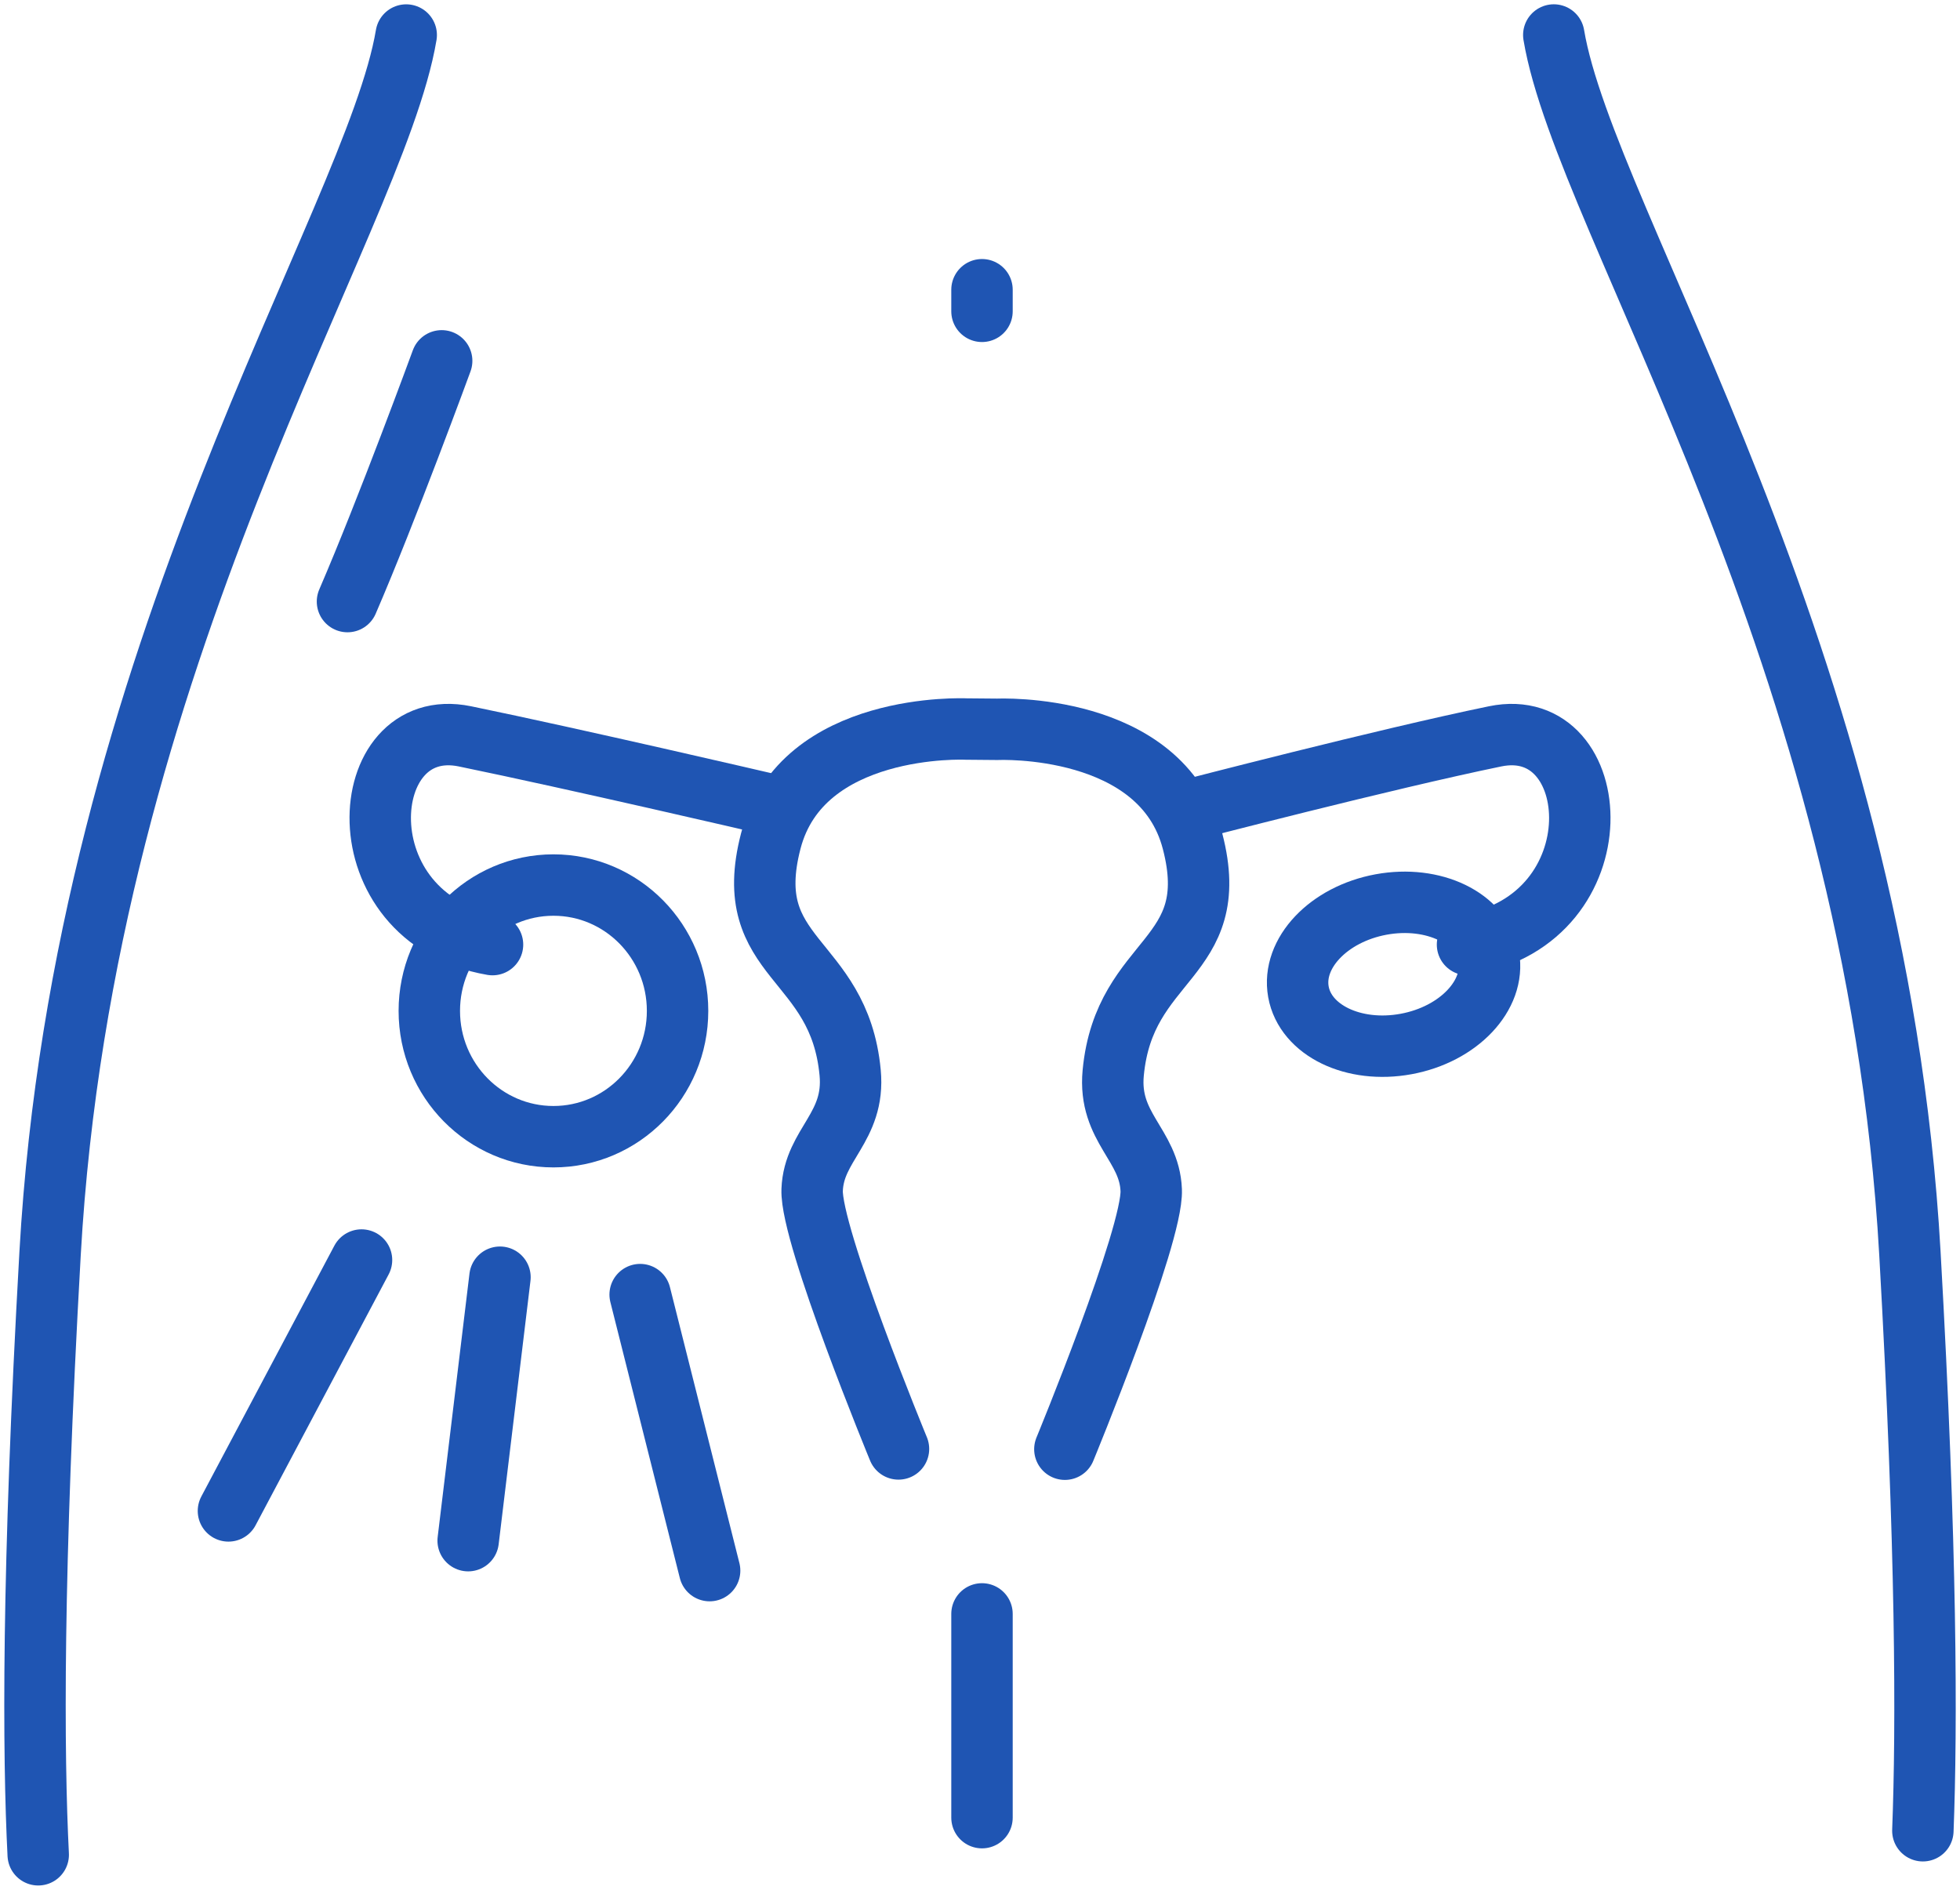
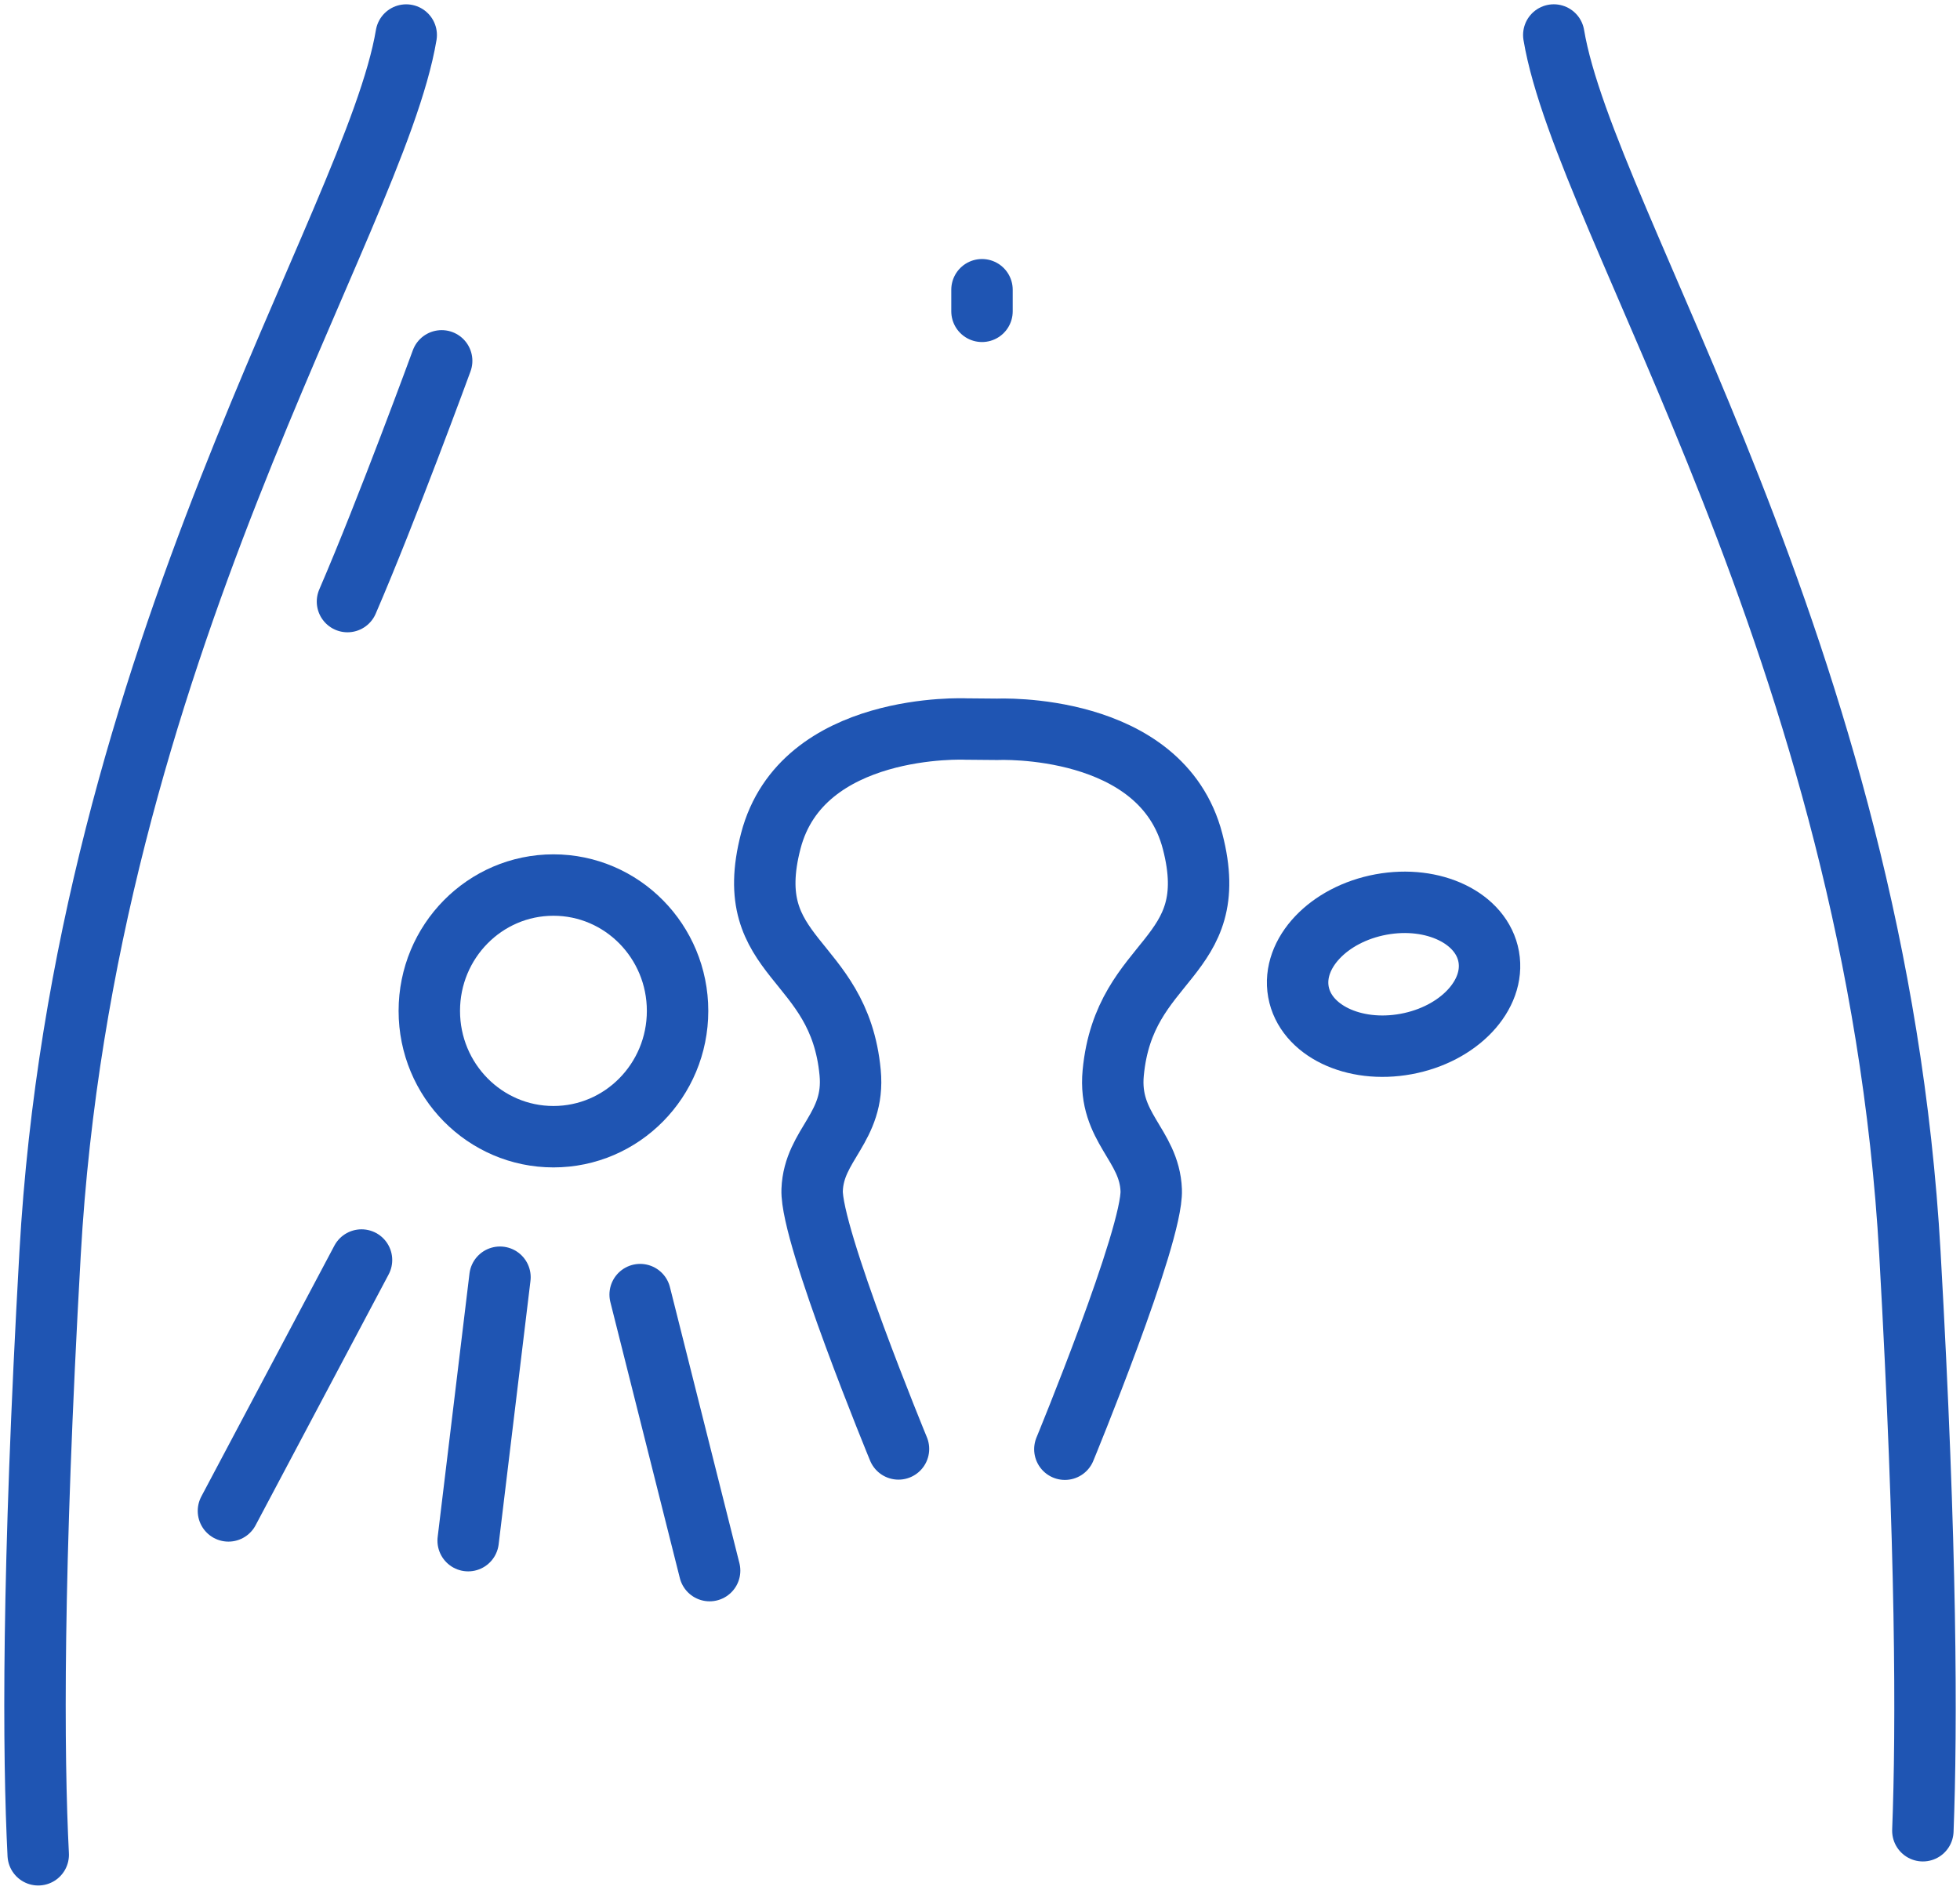
<svg xmlns="http://www.w3.org/2000/svg" width="56" height="54" viewBox="0 0 56 54" fill="none">
  <path d="M54.939 52.313C55.054 49.343 55.047 44.272 54.569 35.816C53.598 18.612 45.297 6.395 44.394 1" stroke="#1F55B3" stroke-width="1.755" stroke-linecap="round" stroke-linejoin="round" />
  <path d="M11.606 1.001C10.702 6.396 2.402 18.612 1.431 35.817C0.915 44.964 0.948 50.149 1.092 53" stroke="#1F55B3" stroke-width="1.755" stroke-linecap="round" stroke-linejoin="round" />
  <path d="M30.425 41.411C30.425 41.411 32.941 35.31 32.892 34.01C32.842 32.71 31.659 32.226 31.806 30.659C32.122 27.315 34.963 27.459 34.074 24.041C33.186 20.624 28.501 20.84 28.501 20.84L27.596 20.832C27.596 20.832 22.909 20.615 22.022 24.033C21.134 27.45 23.975 27.306 24.29 30.651C24.438 32.218 23.254 32.701 23.204 34.002C23.155 35.302 25.671 41.403 25.671 41.403" stroke="#1F55B3" stroke-width="1.755" stroke-linecap="round" stroke-linejoin="round" />
-   <path d="M21.837 22.948C21.837 22.948 16.44 21.691 13.283 21.041C10.126 20.39 9.731 26.242 14.072 26.992" stroke="#1F55B3" stroke-width="1.755" stroke-linecap="round" stroke-linejoin="round" />
-   <path d="M33.94 23.154C33.94 23.154 39.561 21.691 42.718 21.041C45.875 20.39 46.27 26.242 41.929 26.992" stroke="#1F55B3" stroke-width="1.755" stroke-linecap="round" stroke-linejoin="round" />
  <path d="M40.174 29.832C41.675 29.556 42.732 28.439 42.535 27.338C42.337 26.237 40.96 25.57 39.459 25.846C37.958 26.123 36.901 27.24 37.098 28.341C37.296 29.442 38.673 30.109 40.174 29.832Z" stroke="#1F55B3" stroke-width="1.755" stroke-linecap="round" stroke-linejoin="round" />
-   <path d="M28.057 46.117V51.939" stroke="#1F55B3" stroke-width="1.755" stroke-linecap="round" stroke-linejoin="round" />
  <path d="M28.057 8.896V8.279" stroke="#1F55B3" stroke-width="1.755" stroke-linecap="round" stroke-linejoin="round" />
  <path d="M15.813 32.481C17.771 32.481 19.359 30.872 19.359 28.886C19.359 26.9 17.771 25.29 15.813 25.29C13.854 25.29 12.266 26.9 12.266 28.886C12.266 30.872 13.854 32.481 15.813 32.481Z" stroke="#1F55B3" stroke-width="1.755" stroke-linecap="round" stroke-linejoin="round" />
  <path d="M14.285 36.496L13.376 44.024" stroke="#1F55B3" stroke-width="1.755" stroke-linecap="round" stroke-linejoin="round" />
  <path d="M18.29 36.993L20.275 44.88" stroke="#1F55B3" stroke-width="1.755" stroke-linecap="round" stroke-linejoin="round" />
  <path d="M10.329 36.005L6.527 43.174" stroke="#1F55B3" stroke-width="1.755" stroke-linecap="round" stroke-linejoin="round" />
  <path d="M12.619 10.311C12.619 10.311 11.056 14.58 9.928 17.19" stroke="#1F55B3" stroke-width="1.755" stroke-linecap="round" stroke-linejoin="round" />
</svg>